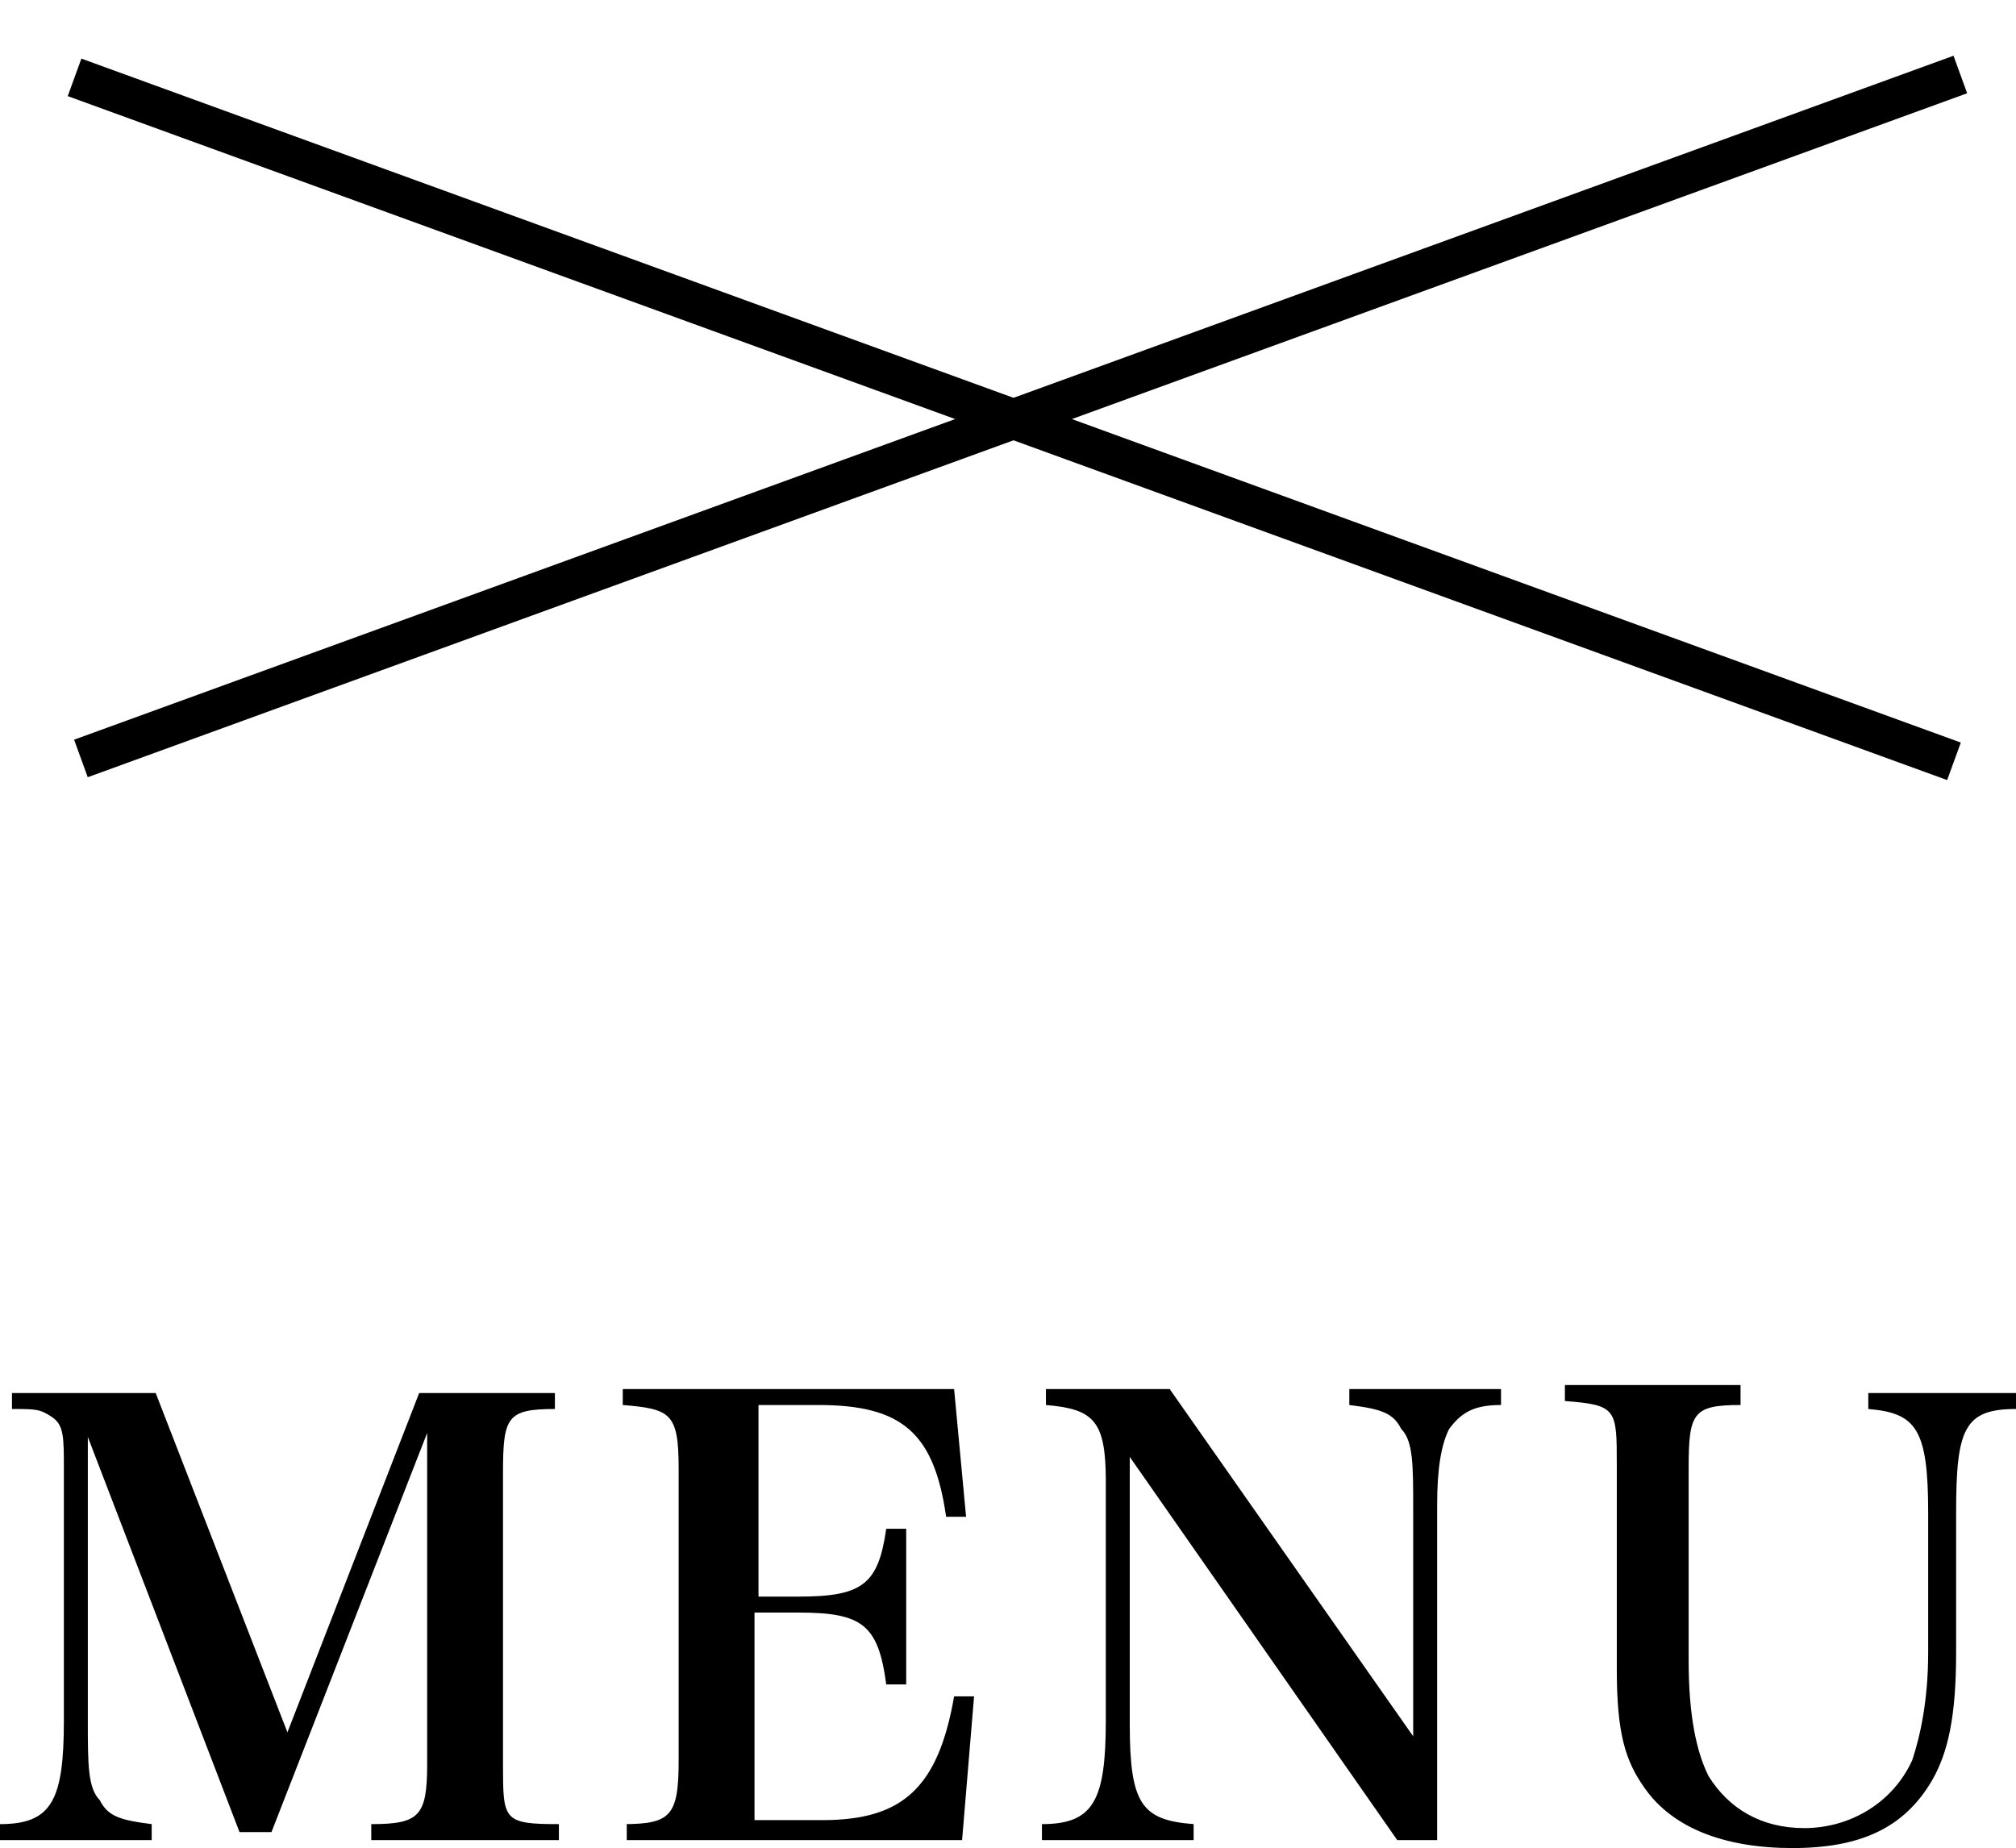
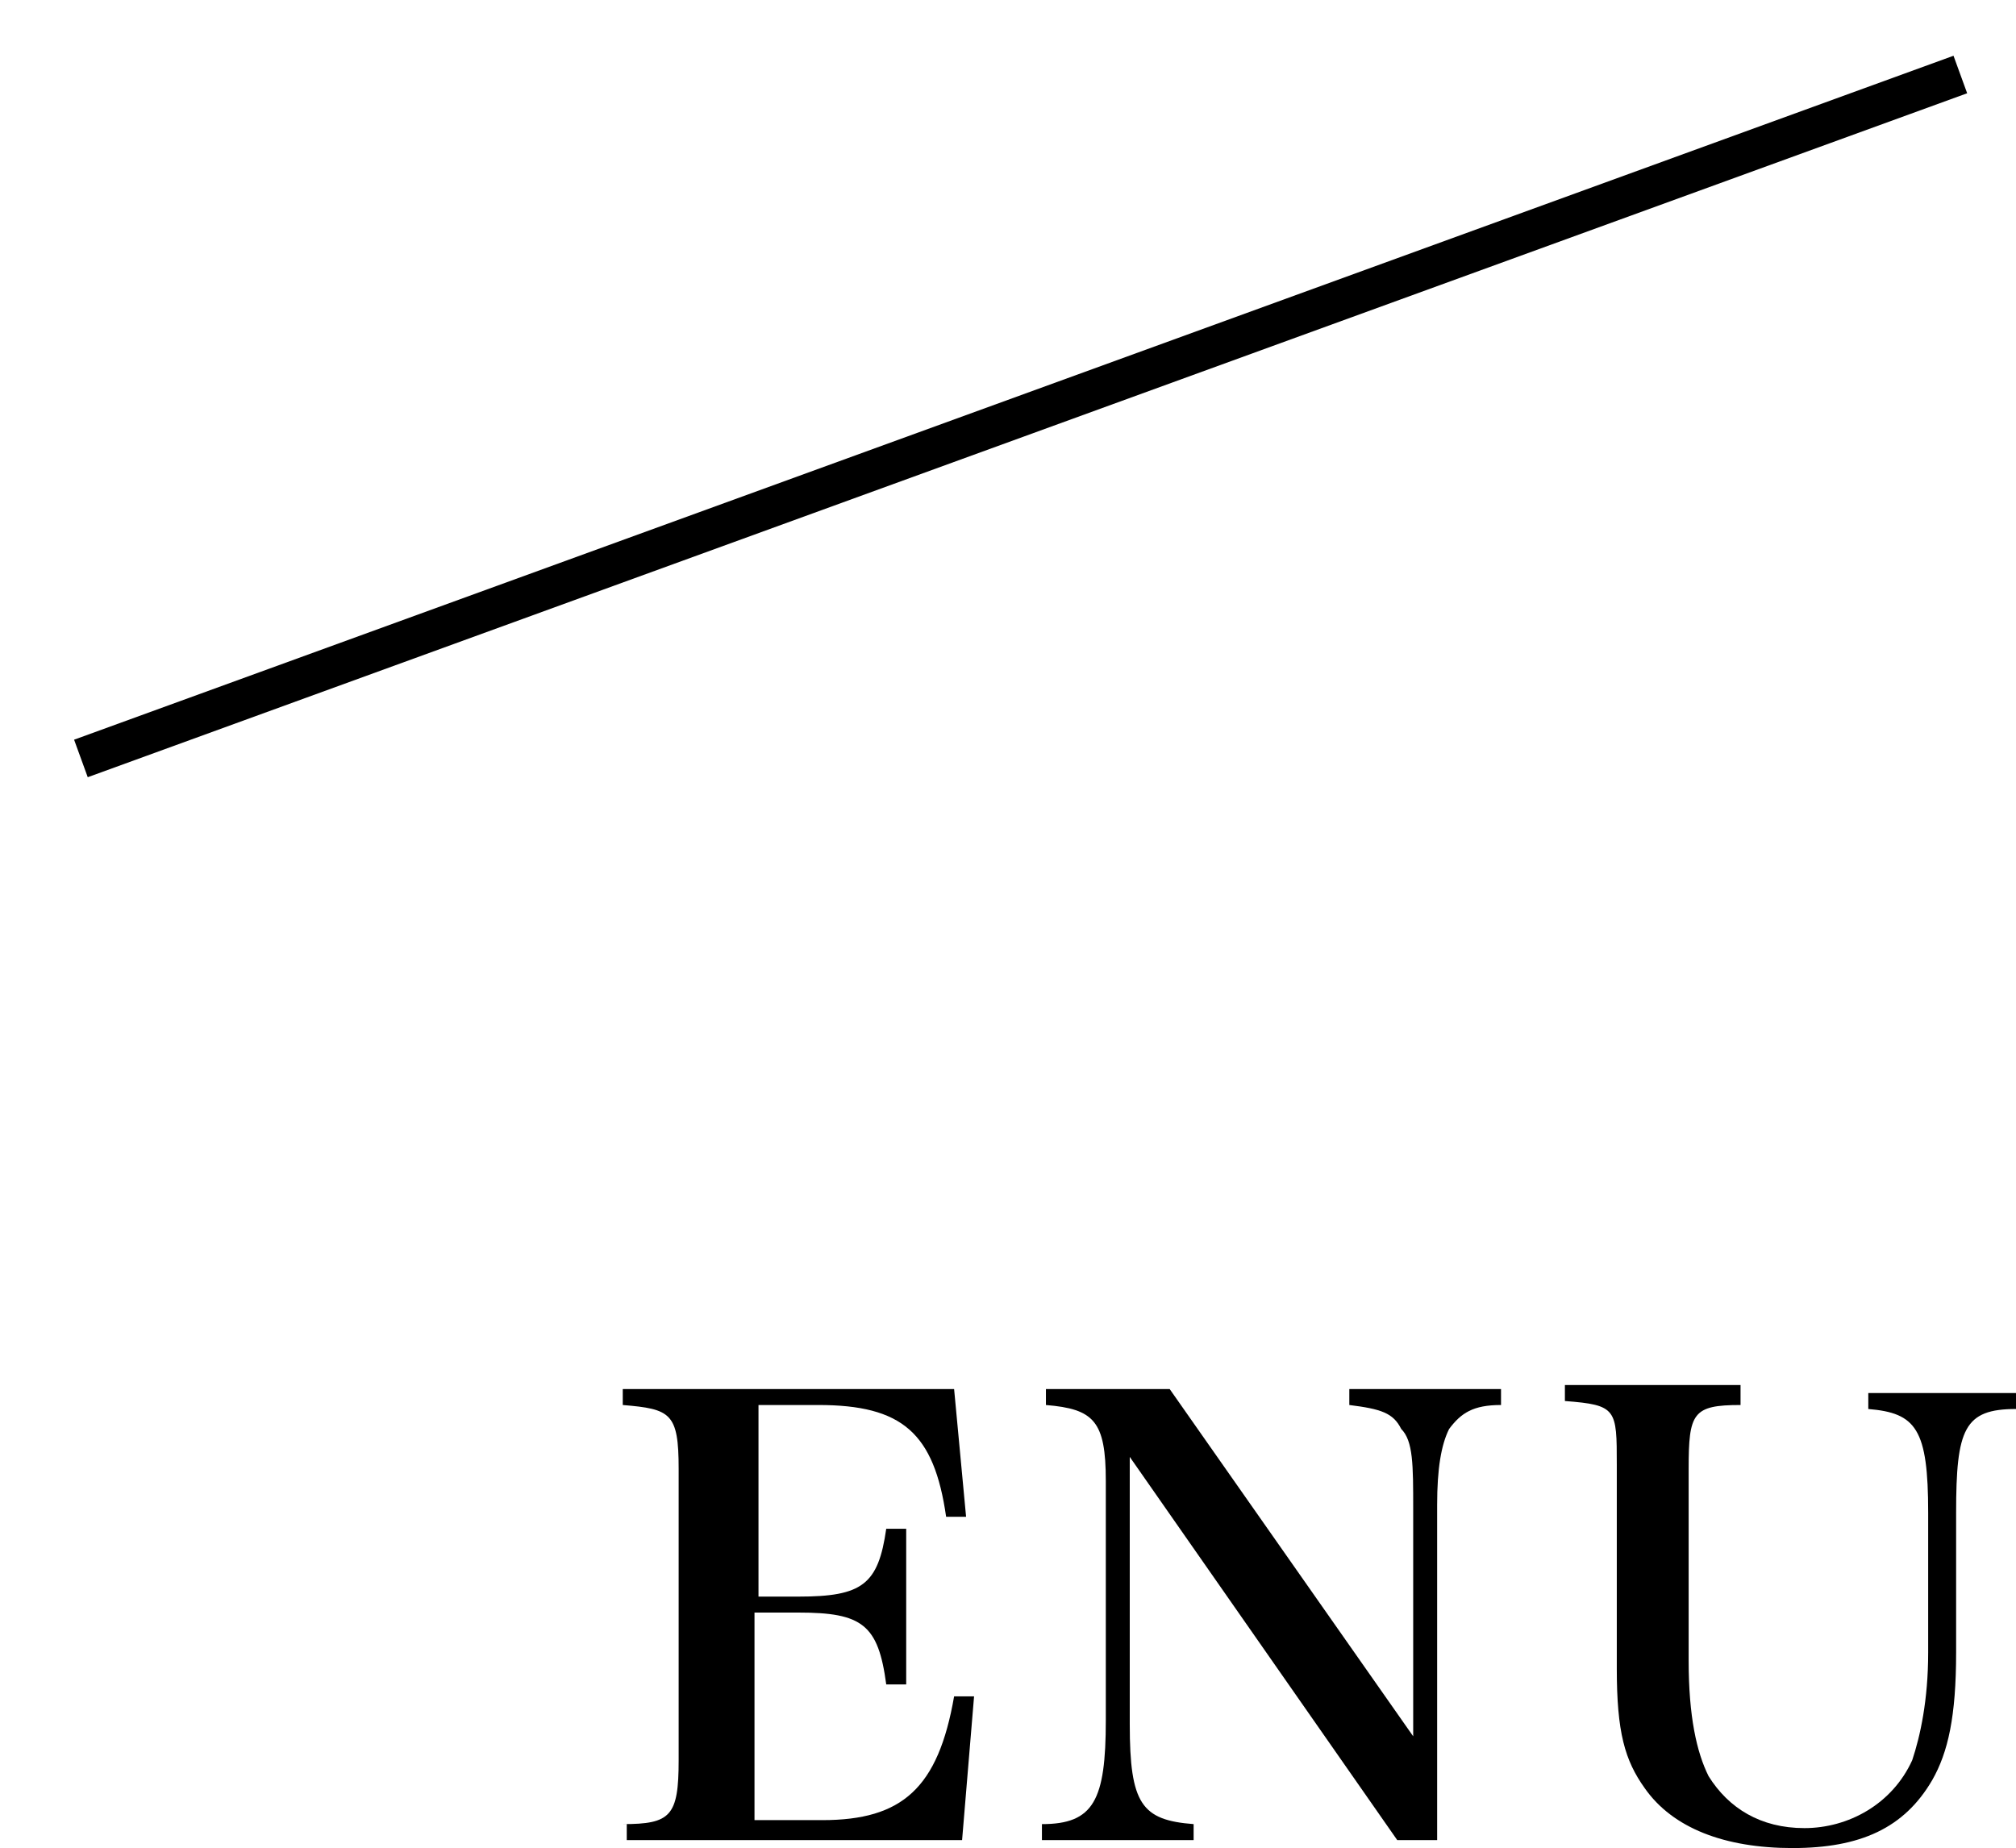
<svg xmlns="http://www.w3.org/2000/svg" id="_レイヤー_2" data-name=" レイヤー 2" version="1.1" viewBox="0 0 50.5 46.3">
  <defs>
    <style>
      .cls-1 {
        fill: #000;
        stroke-width: 0px;
      }
    </style>
  </defs>
  <g id="menu">
    <g>
-       <rect class="cls-1" x="24.9" y="-14.6" width="1" height="50.1" transform="translate(6.9 30.8) rotate(-70)" />
      <rect class="cls-1" x=".5" y="9.9" width="50.1" height="1" transform="translate(-2 9.4) rotate(-20)" />
      <g>
-         <path class="cls-1" d="M2.2,43.1c0,1.1,0,1.7.3,2,.2.4.5.5,1.3.6v.4H0v-.4c1.3,0,1.6-.6,1.6-2.6v-6.3c0-.8,0-1.1-.3-1.3s-.4-.2-1-.2v-.4h3.6l3.3,8.5,3.3-8.5h3.4v.4c-1.2,0-1.3.2-1.3,1.6v7.3c0,1.4,0,1.5,1.4,1.5v.4h-4.7v-.4c1.2,0,1.4-.2,1.4-1.5v-8.3l-3.9,10h-.8l-3.8-9.9v7.1h0Z" />
        <path class="cls-1" d="M15.6,45.7c1.2,0,1.4-.2,1.4-1.6v-7.3c0-1.4-.2-1.5-1.4-1.6v-.4h8.3l.3,3.2h-.5c-.3-2.1-1.1-2.8-3.2-2.8h-1.5v4.8h1c1.6,0,2-.3,2.2-1.7h.5v3.9h-.5c-.2-1.5-.6-1.8-2.2-1.8h-1.1v5.2h1.7c2,0,2.9-.8,3.3-3.1h.5c0,0-.3,3.6-.3,3.6h-8.4v-.4h0Z" />
        <path class="cls-1" d="M28.3,43.2c0,2,.3,2.4,1.6,2.5v.4h-3.8v-.4c1.3,0,1.6-.6,1.6-2.6v-6c0-1.5-.3-1.8-1.5-1.9v-.4h3.1l6.1,8.7v-5.7c0-1.1,0-1.7-.3-2-.2-.4-.5-.5-1.3-.6v-.4h3.8v.4c-.7,0-1,.2-1.3.6-.2.4-.3,1-.3,1.9v8.4h-1l-6.7-9.6v6.7h0Z" />
        <path class="cls-1" d="M43.6,34.8v.4c-1.2,0-1.3.2-1.3,1.6v4.8c0,1.4.2,2.3.5,2.9.5.8,1.3,1.3,2.4,1.3s2.2-.6,2.7-1.7c.2-.6.4-1.5.4-2.7v-3.5c0-2.1-.3-2.5-1.5-2.6v-.4h3.7v.4c-1.3,0-1.5.5-1.5,2.6v3.5c0,1.6-.2,2.5-.6,3.2-.7,1.2-1.8,1.7-3.5,1.7s-3-.5-3.7-1.5c-.5-.7-.7-1.4-.7-3v-5.1c0-1.4,0-1.5-1.3-1.6v-.4h4.4Z" />
      </g>
    </g>
  </g>
</svg>